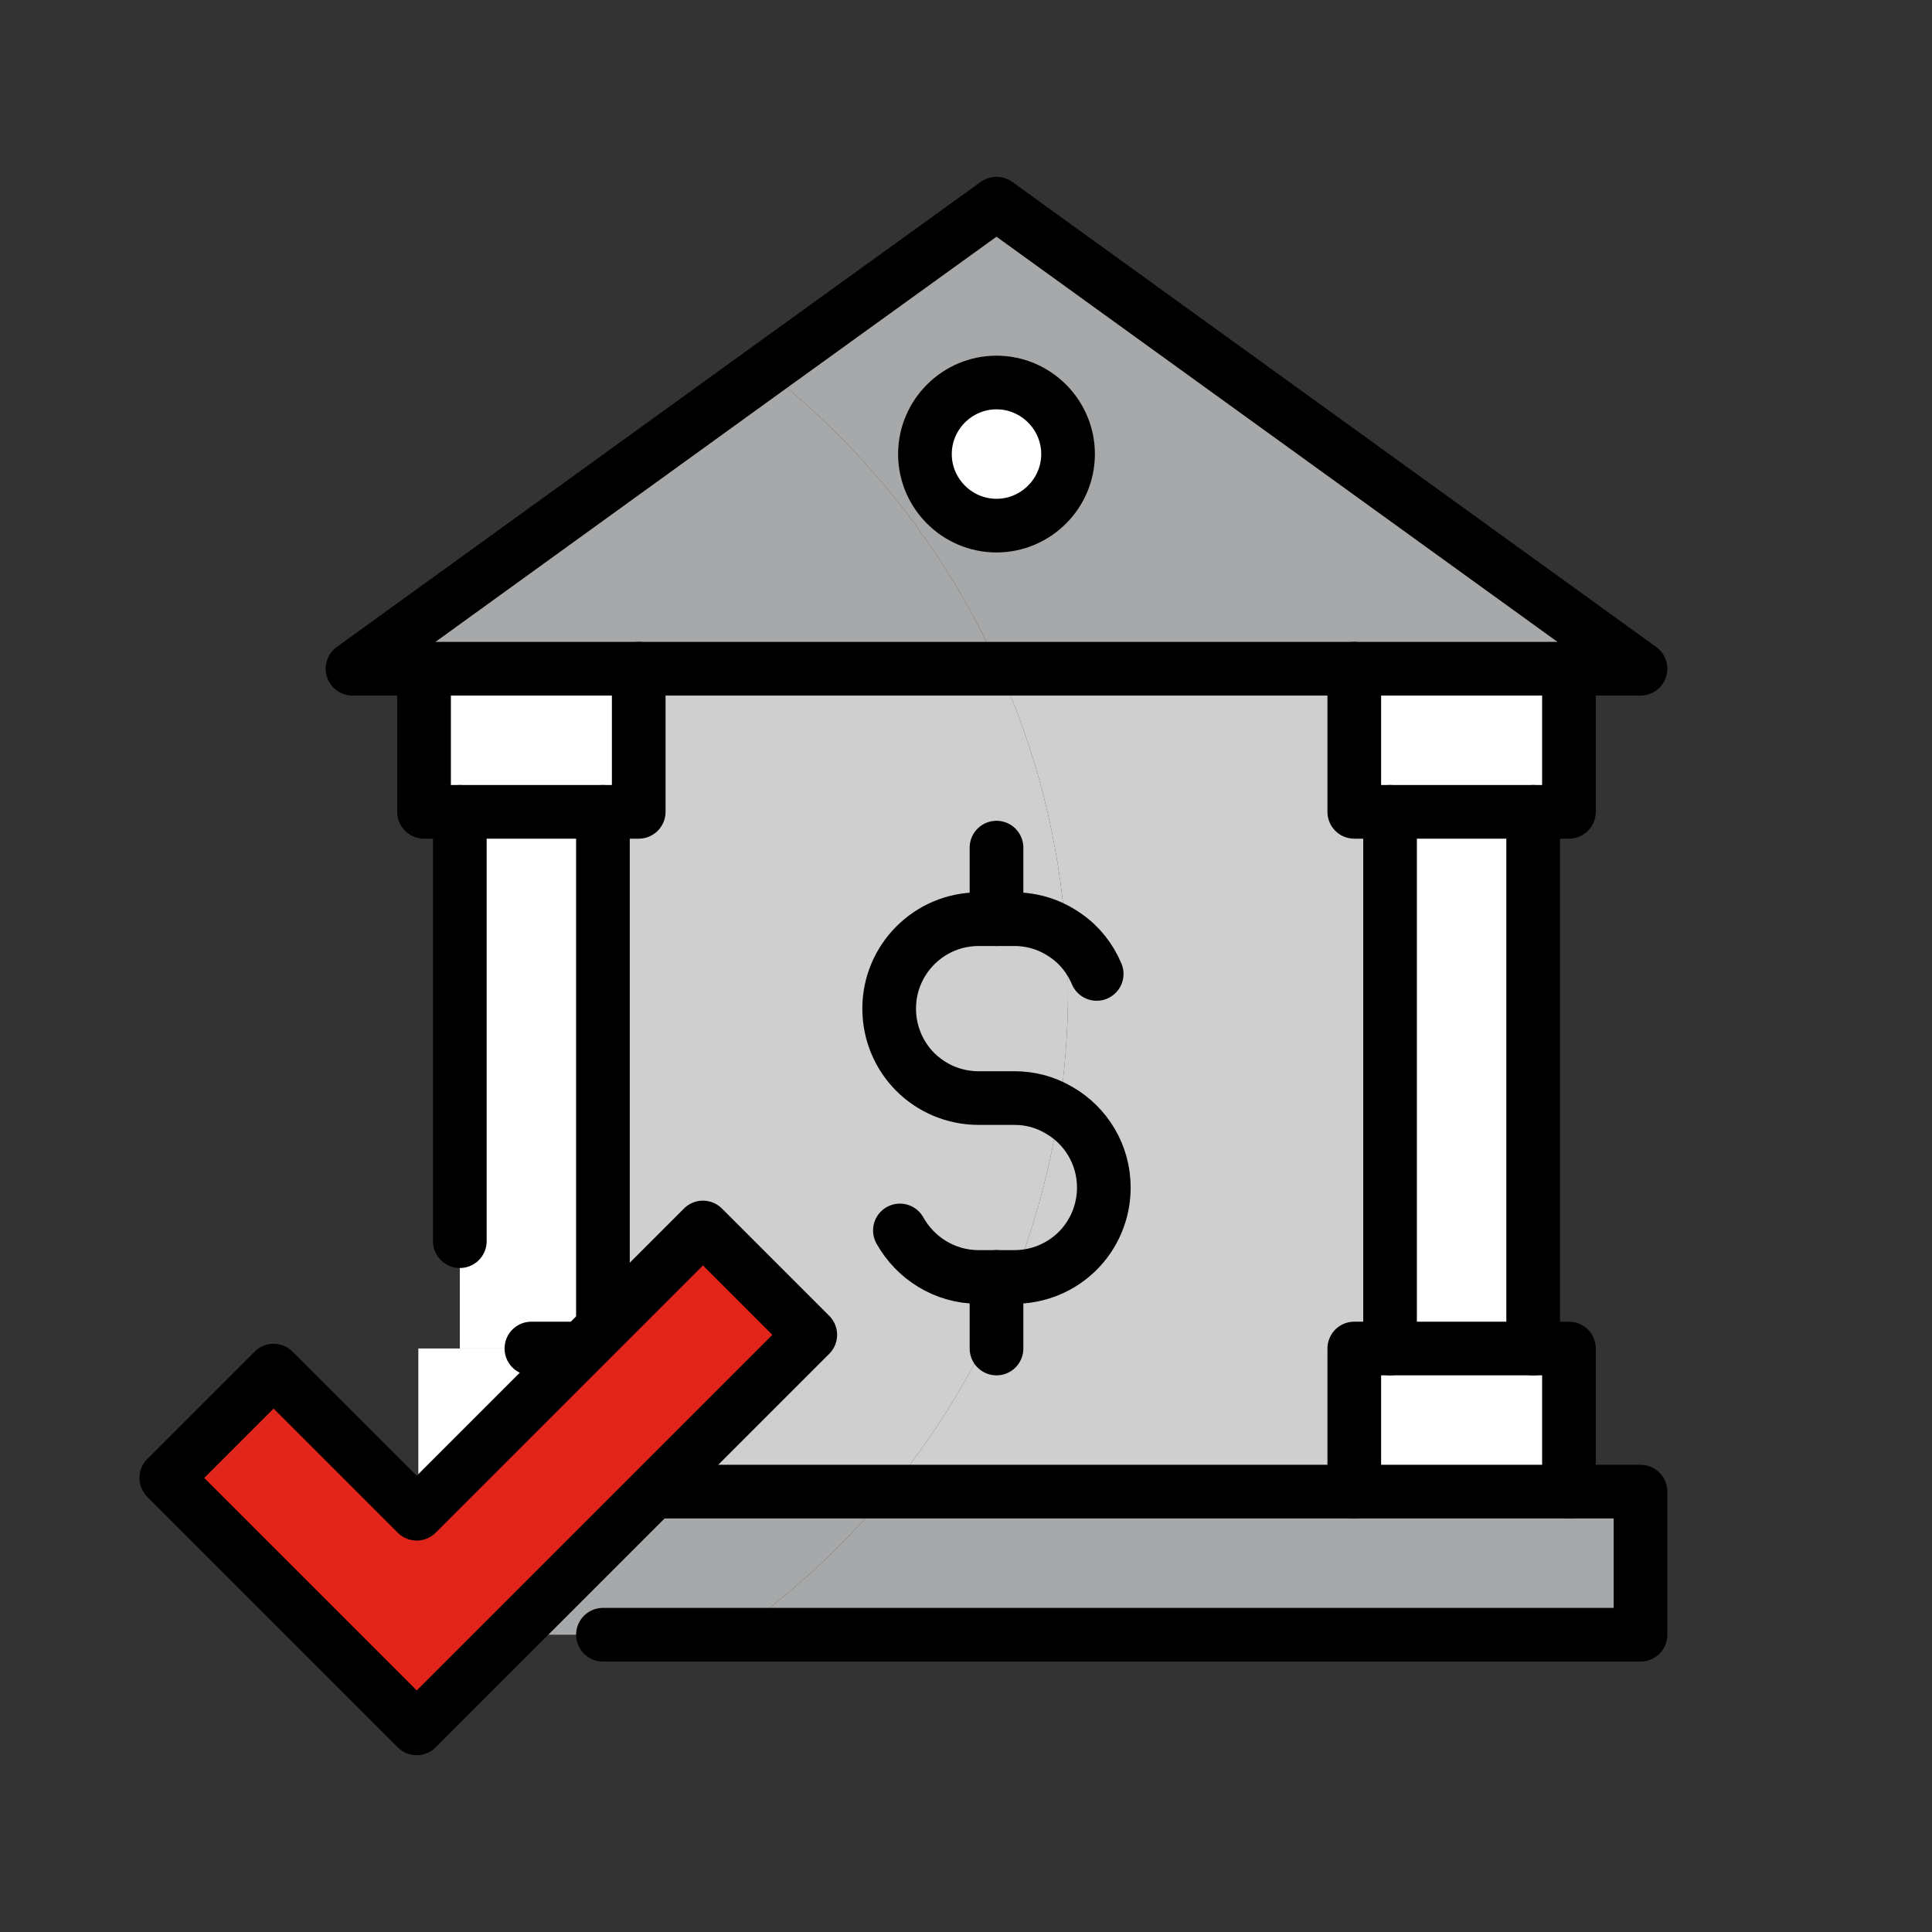
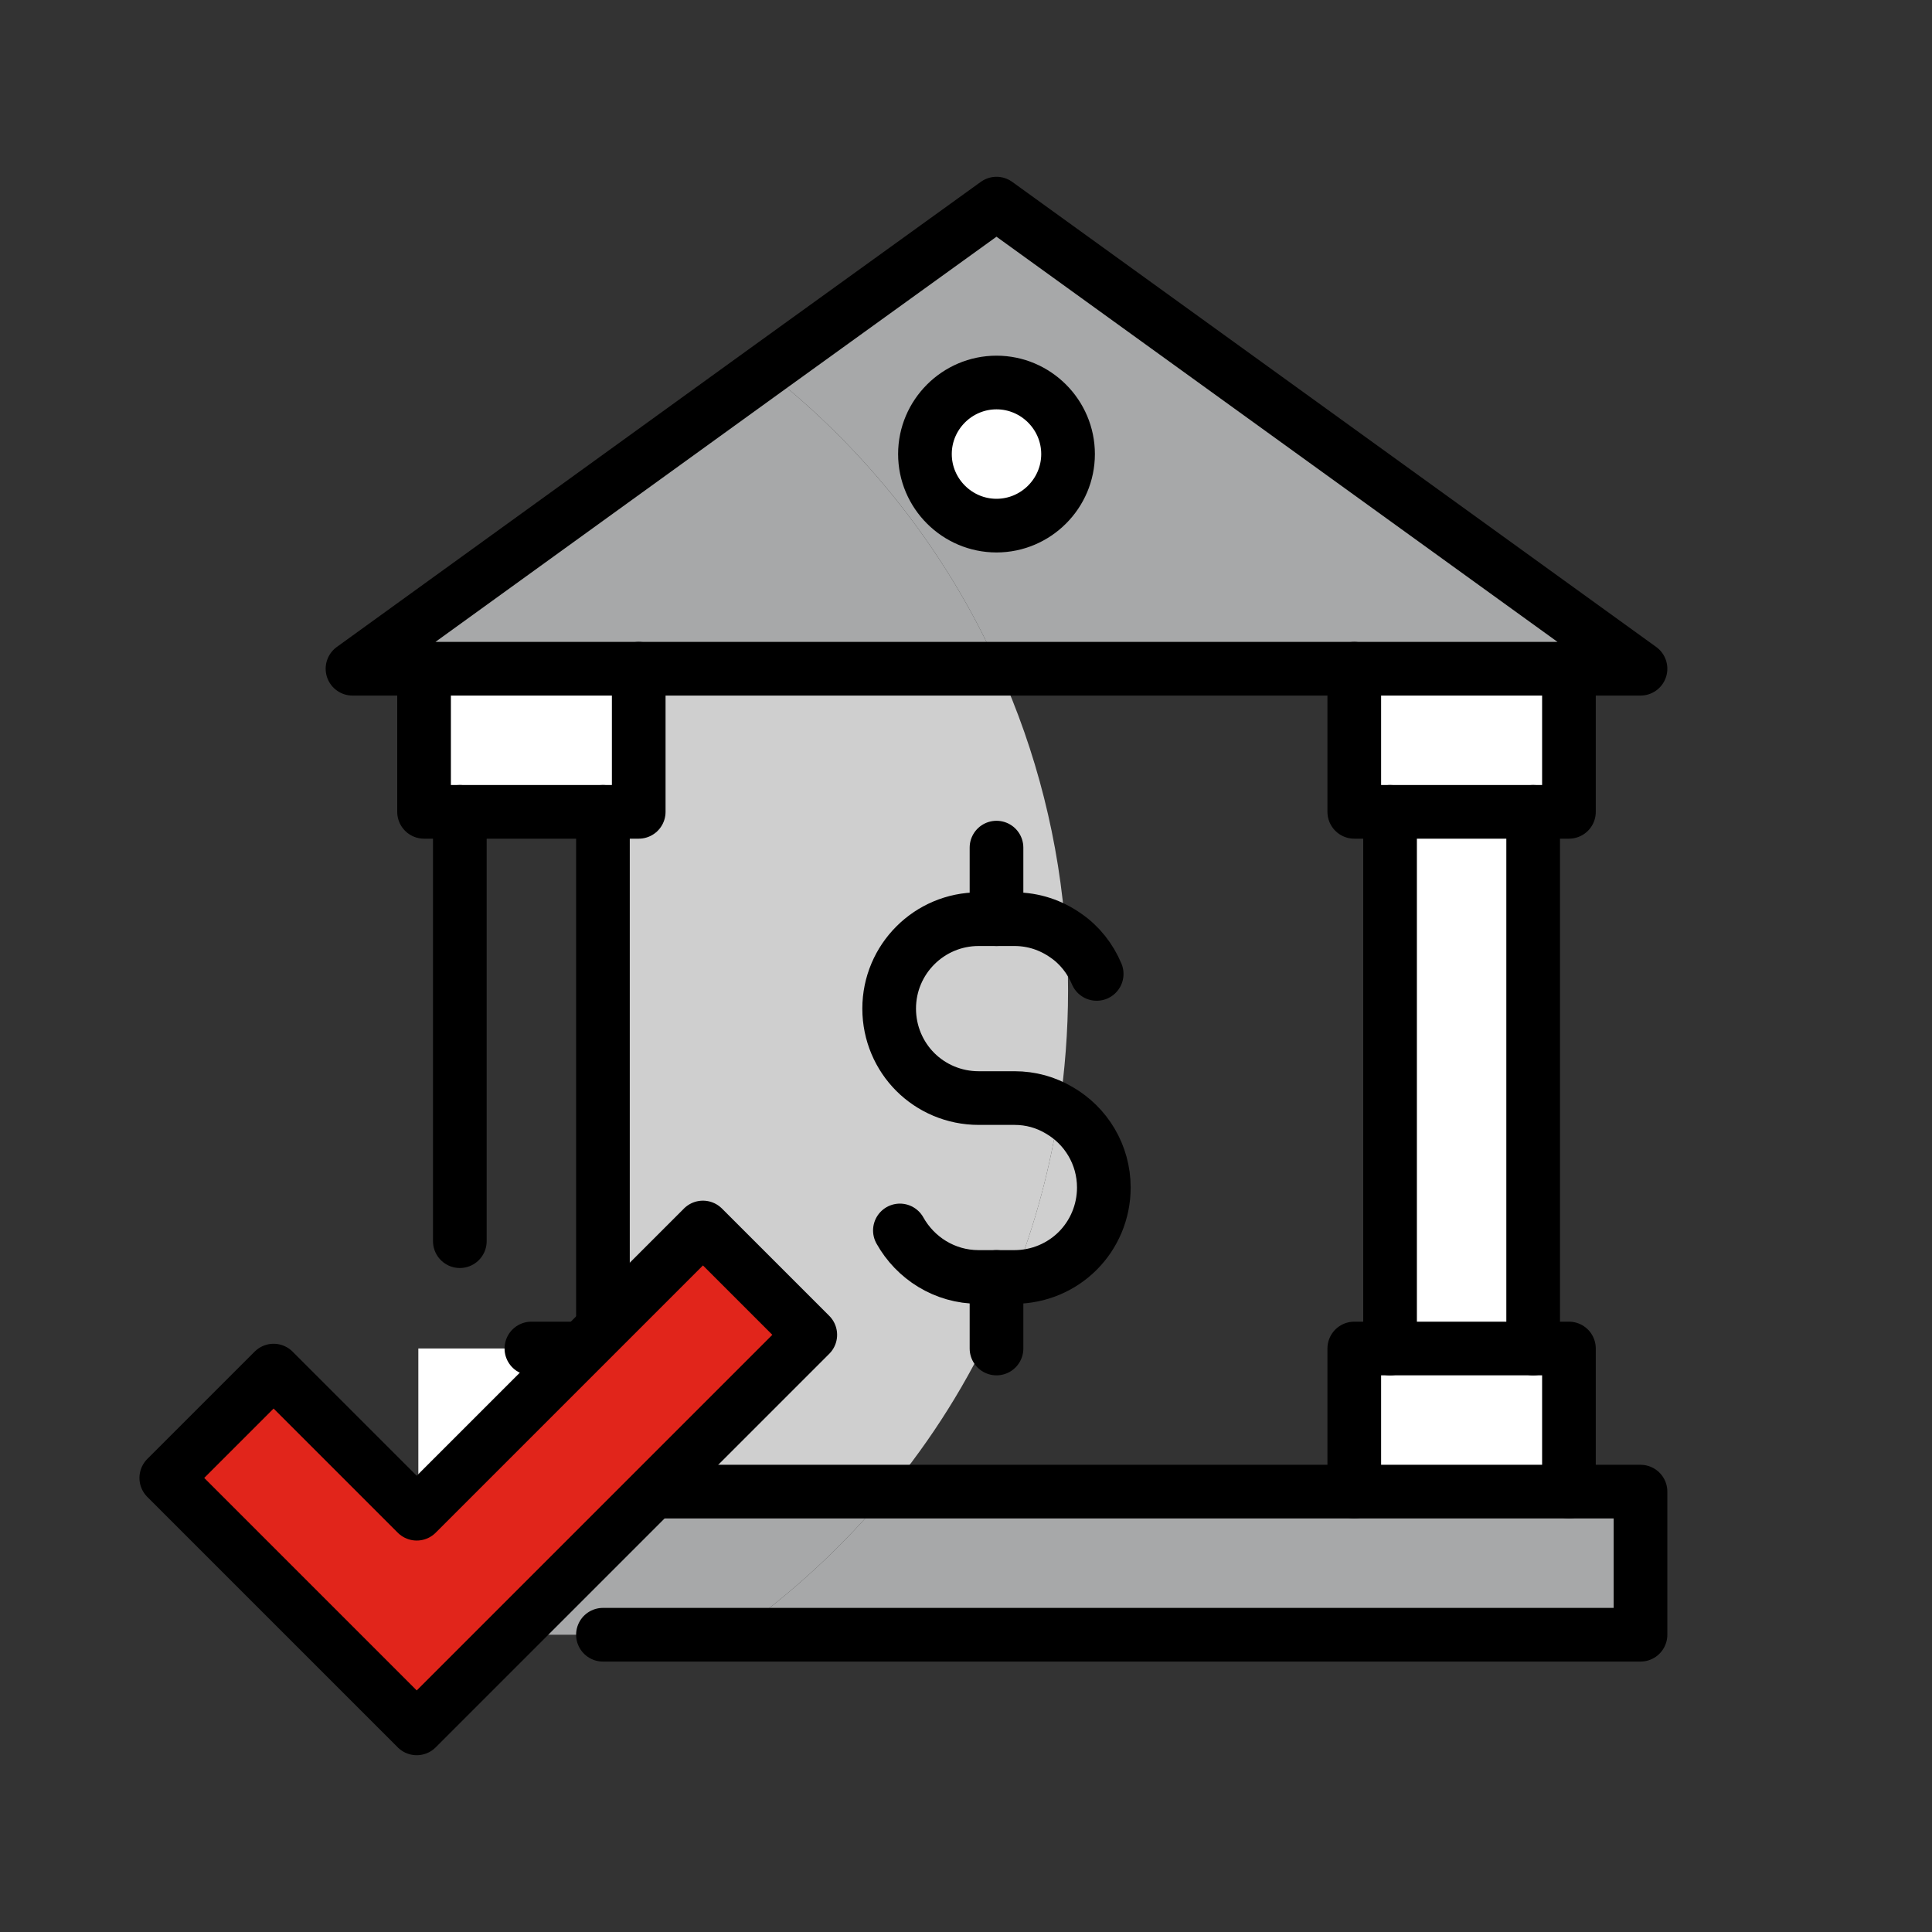
<svg xmlns="http://www.w3.org/2000/svg" id="Layer_1" data-name="Layer 1" viewBox="0 0 432 432">
  <rect x="0" y="0" width="432" height="432" fill="#333333" stroke="none" />
  <defs>
    <style>
      .cls-1 {
        fill: none;
        stroke: #000;
        stroke-linecap: round;
        stroke-linejoin: round;
        stroke-width: 12px;
      }

      .cls-2 {
        fill: #fff;
      }

      .cls-3 {
        fill: #e9ebee;
      }

      .cls-4 {
        fill: #e1251b;
      }

      .cls-5 {
        fill: #9dd2a2;
      }

      .cls-6 {
        fill: #a7a8a9;
      }

      .cls-7 {
        fill: #cfcfcf;
      }
    </style>
  </defs>
  <path class="cls-2" d="M222.82,85.53c8.8,0,16,7.2,16,16s-7.2,16-16,16-16-7.2-16-16,7.2-16,16-16Z" />
  <path class="cls-6" d="M366.82,333.53v32h-202.8c12.88-9.04,24.56-19.84,34.64-32h168.16Z" />
  <polygon class="cls-2" points="350.82 149.53 350.82 181.53 342.82 181.53 310.82 181.53 302.82 181.53 302.82 149.53 350.82 149.53" />
  <polygon class="cls-2" points="350.82 301.53 350.82 333.53 302.82 333.53 302.82 301.53 310.82 301.53 342.82 301.53 350.82 301.53" />
  <rect class="cls-2" x="310.82" y="181.53" width="32" height="120" />
-   <path class="cls-7" d="M222.82,294.89c1.44-3.12,2.8-6.24,4-9.36,5.52,0,10.56-2.24,14.16-5.84,3.6-3.6,5.84-8.64,5.84-14.16,0-7.36-4-13.84-10-17.28,1.28-8.72,2-17.6,2-26.72,0-4.16-.16-8.24-.48-12.32-1.44-21.12-6.64-41.28-14.96-59.68h79.44v32h8v120h-8v32h-104.16c9.68-11.68,17.84-24.64,24.16-38.64Z" />
  <path class="cls-7" d="M236.82,248.25c6,3.44,10,9.92,10,17.28,0,5.52-2.24,10.56-5.84,14.16-3.6,3.6-8.64,5.84-14.16,5.84,4.64-11.84,8-24.32,10-37.28Z" />
  <path class="cls-7" d="M226.82,205.53c4.32,0,8.24,1.36,11.52,3.68.32,4.08.48,8.16.48,12.32,0,9.12-.72,18-2,26.72-2.96-1.76-6.32-2.72-10-2.72h-8c-5.52,0-10.56-2.24-14.16-5.84-3.6-3.6-5.84-8.64-5.84-14.16,0-11.04,8.96-20,20-20h8Z" />
  <path class="cls-3" d="M226.82,285.53c-1.2,3.12-2.56,6.24-4,9.36v-9.36h4Z" />
  <path class="cls-7" d="M218.82,205.53c-11.04,0-20,8.96-20,20,0,5.52,2.24,10.56,5.84,14.16,3.6,3.6,8.64,5.84,14.16,5.84h8c3.68,0,7.04.96,10,2.72-2,12.96-5.36,25.44-10,37.28h-4v9.36c-6.32,14-14.48,26.96-24.16,38.64h-55.84v-32h-8v-120h8v-32h80.56c8.32,18.4,13.52,38.56,14.96,59.68-3.28-2.32-7.2-3.68-11.52-3.68h-8Z" />
  <path class="cls-6" d="M223.38,149.53c-11.68-26.32-29.84-49.2-52.24-66.72l51.68-37.28,144,104h-143.44ZM222.82,85.53c-8.8,0-16,7.2-16,16s7.2,16,16,16,16-7.2,16-16-7.2-16-16-16Z" />
  <polygon class="cls-2" points="142.82 149.53 142.82 181.53 134.82 181.53 102.82 181.53 94.82 181.53 94.82 149.53 142.82 149.53" />
  <polygon class="cls-2" points="142.82 301.53 142.82 333.53 126.82 333.53 93.94 333.53 93.54 332.25 93.54 301.53 102.82 301.53 118.82 301.53 134.82 301.53 142.82 301.53" />
  <path class="cls-6" d="M142.82,333.53h55.84c-10.08,12.16-21.76,22.96-34.64,32h-60.32l-9.76-32h48.88Z" />
-   <polygon class="cls-2" points="134.82 181.53 134.82 301.53 118.82 301.53 102.82 301.53 102.82 277.53 102.82 181.53 134.82 181.53" />
  <path class="cls-6" d="M78.82,149.53l92.32-66.72c22.4,17.52,40.56,40.4,52.24,66.72H78.82Z" />
  <polygon class="cls-5" points="93.54 332.25 93.94 333.53 93.54 333.53 93.54 332.25" />
  <path class="cls-1" d="M245.22,217.77c-1.44-3.44-3.84-6.48-6.88-8.56-3.28-2.32-7.2-3.68-11.52-3.68h-8c-11.04,0-20,8.96-20,20,0,5.52,2.24,10.56,5.84,14.16,3.6,3.6,8.64,5.84,14.16,5.84h8c3.68,0,7.04.96,10,2.72,6,3.44,10,9.92,10,17.28,0,5.52-2.24,10.56-5.84,14.16-3.6,3.6-8.64,5.84-14.16,5.84h-8c-7.6,0-14.16-4.24-17.6-10.4" />
  <line class="cls-1" x1="222.82" y1="205.53" x2="222.82" y2="189.53" />
  <polyline class="cls-1" points="222.82 301.53 222.82 294.89 222.82 285.53" />
  <path class="cls-1" d="M238.82,101.53c0-8.8-7.2-16-16-16s-16,7.2-16,16,7.2,16,16,16,16-7.2,16-16Z" />
  <polygon class="cls-1" points="94.82 149.53 78.82 149.53 171.14 82.81 222.82 45.53 366.82 149.53 350.82 149.53 302.82 149.53 223.38 149.53 142.82 149.53 94.82 149.53" />
  <polyline class="cls-1" points="350.82 149.53 350.82 181.53 342.82 181.53 310.82 181.53 302.82 181.53 302.82 149.53" />
  <polyline class="cls-1" points="302.82 333.53 302.82 301.53 310.82 301.53 342.82 301.53 350.82 301.53 350.82 333.53" />
  <line class="cls-1" x1="342.82" y1="181.53" x2="342.82" y2="301.53" />
  <line class="cls-1" x1="310.82" y1="181.53" x2="310.82" y2="301.53" />
  <polyline class="cls-1" points="142.82 149.53 142.82 181.53 134.82 181.53 102.82 181.53 94.82 181.53 94.82 149.53" />
  <polyline class="cls-1" points="126.82 333.53 142.82 333.53 198.66 333.53 302.82 333.53 350.82 333.53 366.82 333.53 366.82 365.53 164.02 365.53 134.82 365.53" />
  <polyline class="cls-1" points="142.82 333.53 142.82 301.53 134.82 301.53 118.82 301.53" />
  <line class="cls-1" x1="134.82" y1="181.53" x2="134.82" y2="301.53" />
  <line class="cls-1" x1="102.82" y1="181.53" x2="102.82" y2="277.53" />
  <polygon class="cls-4" points="181.18 298.47 93.18 386.47 37.18 330.47 61.18 306.47 93.18 338.47 157.18 274.47 181.18 298.47" />
  <polygon class="cls-1" points="181.18 298.47 93.18 386.47 37.18 330.47 61.18 306.47 93.18 338.47 157.18 274.47 181.18 298.47" />
</svg>